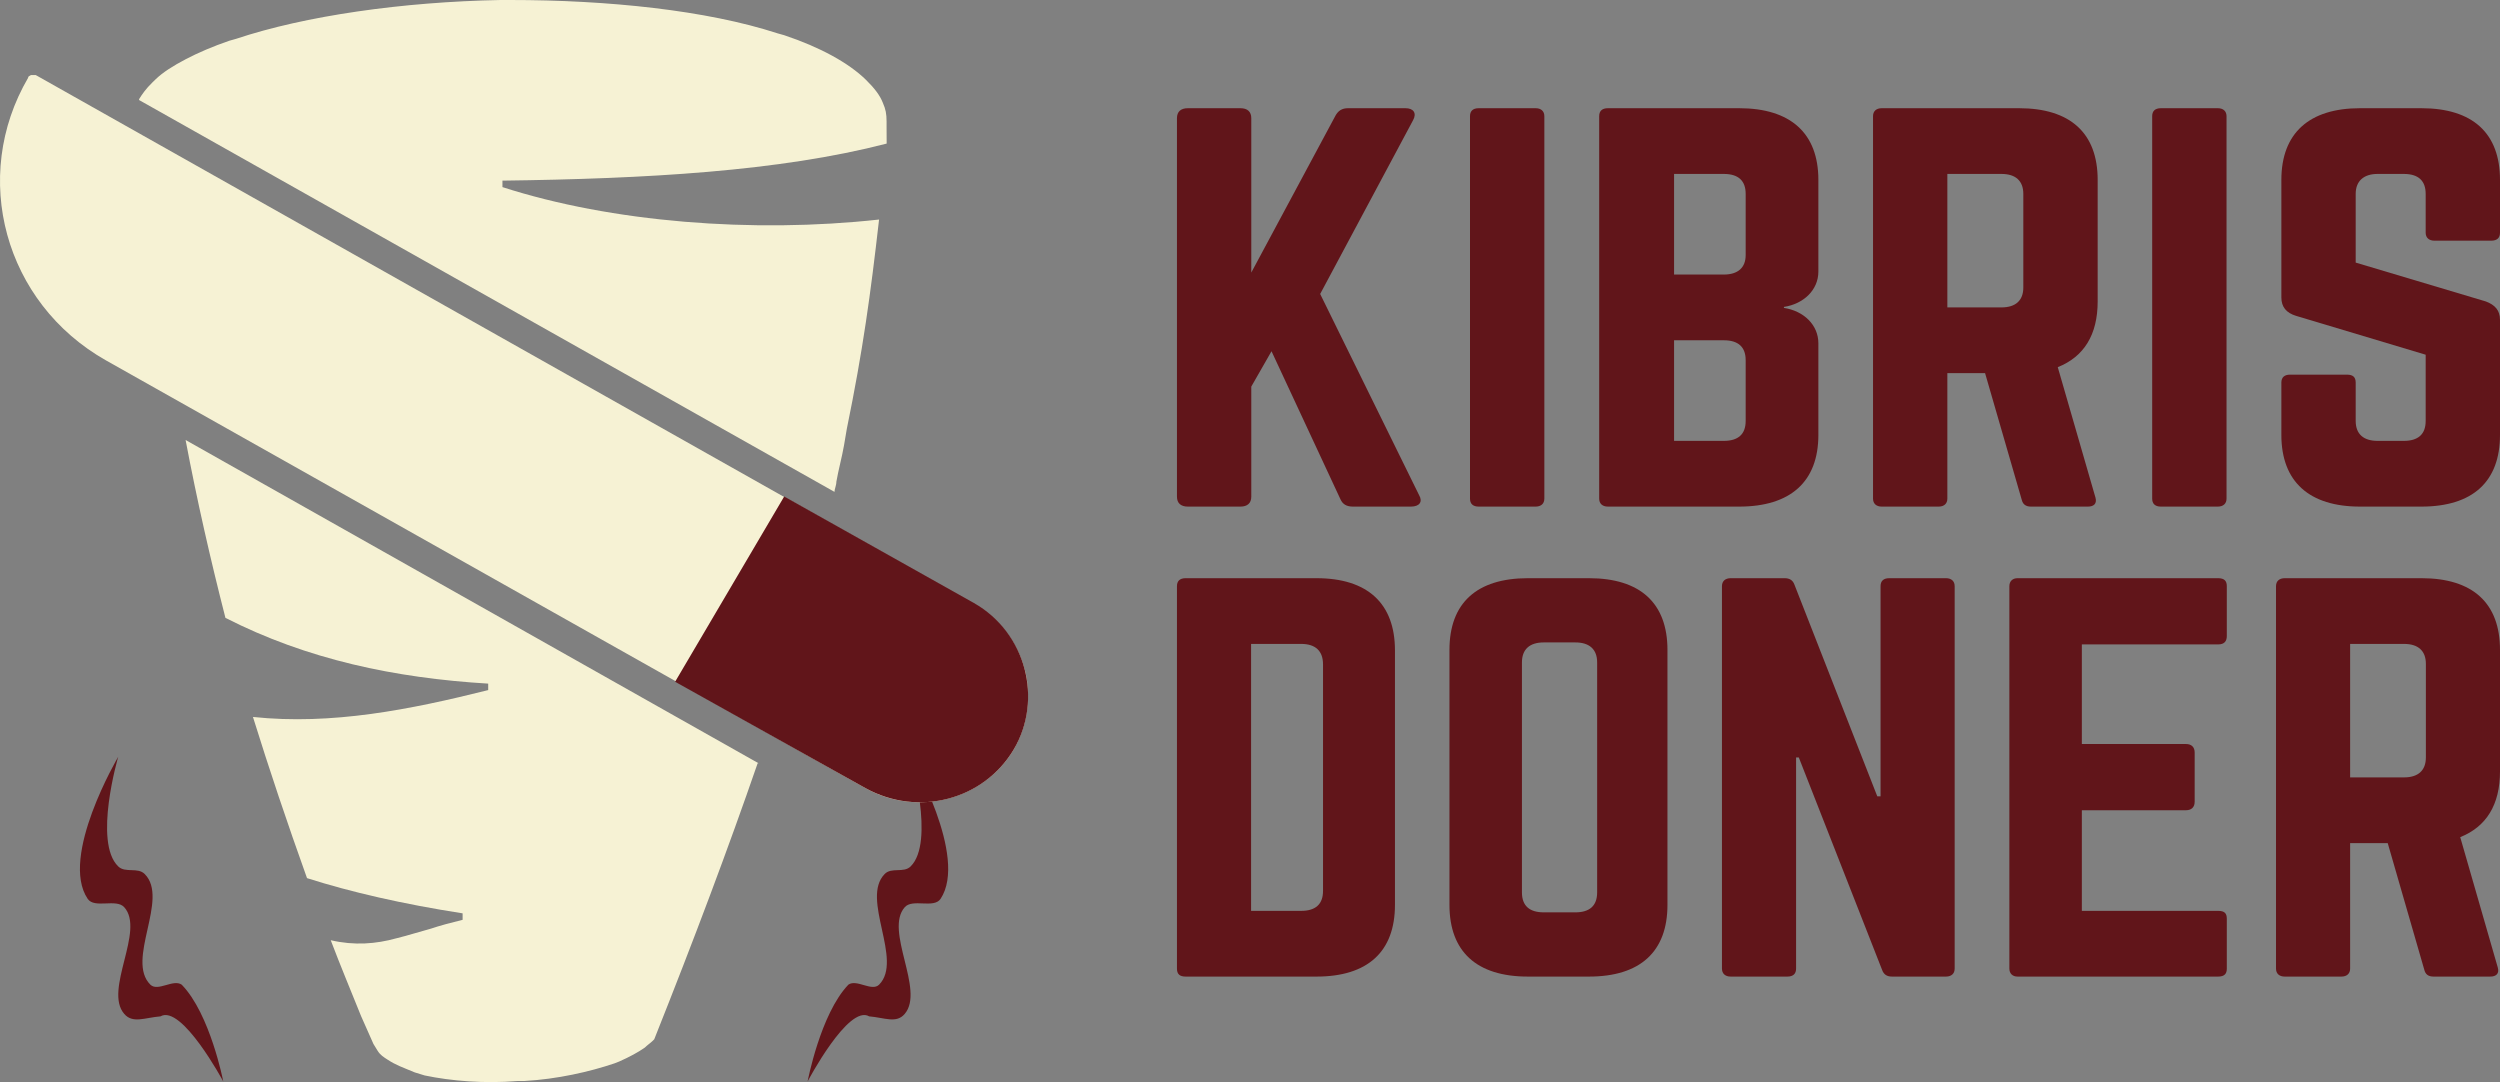
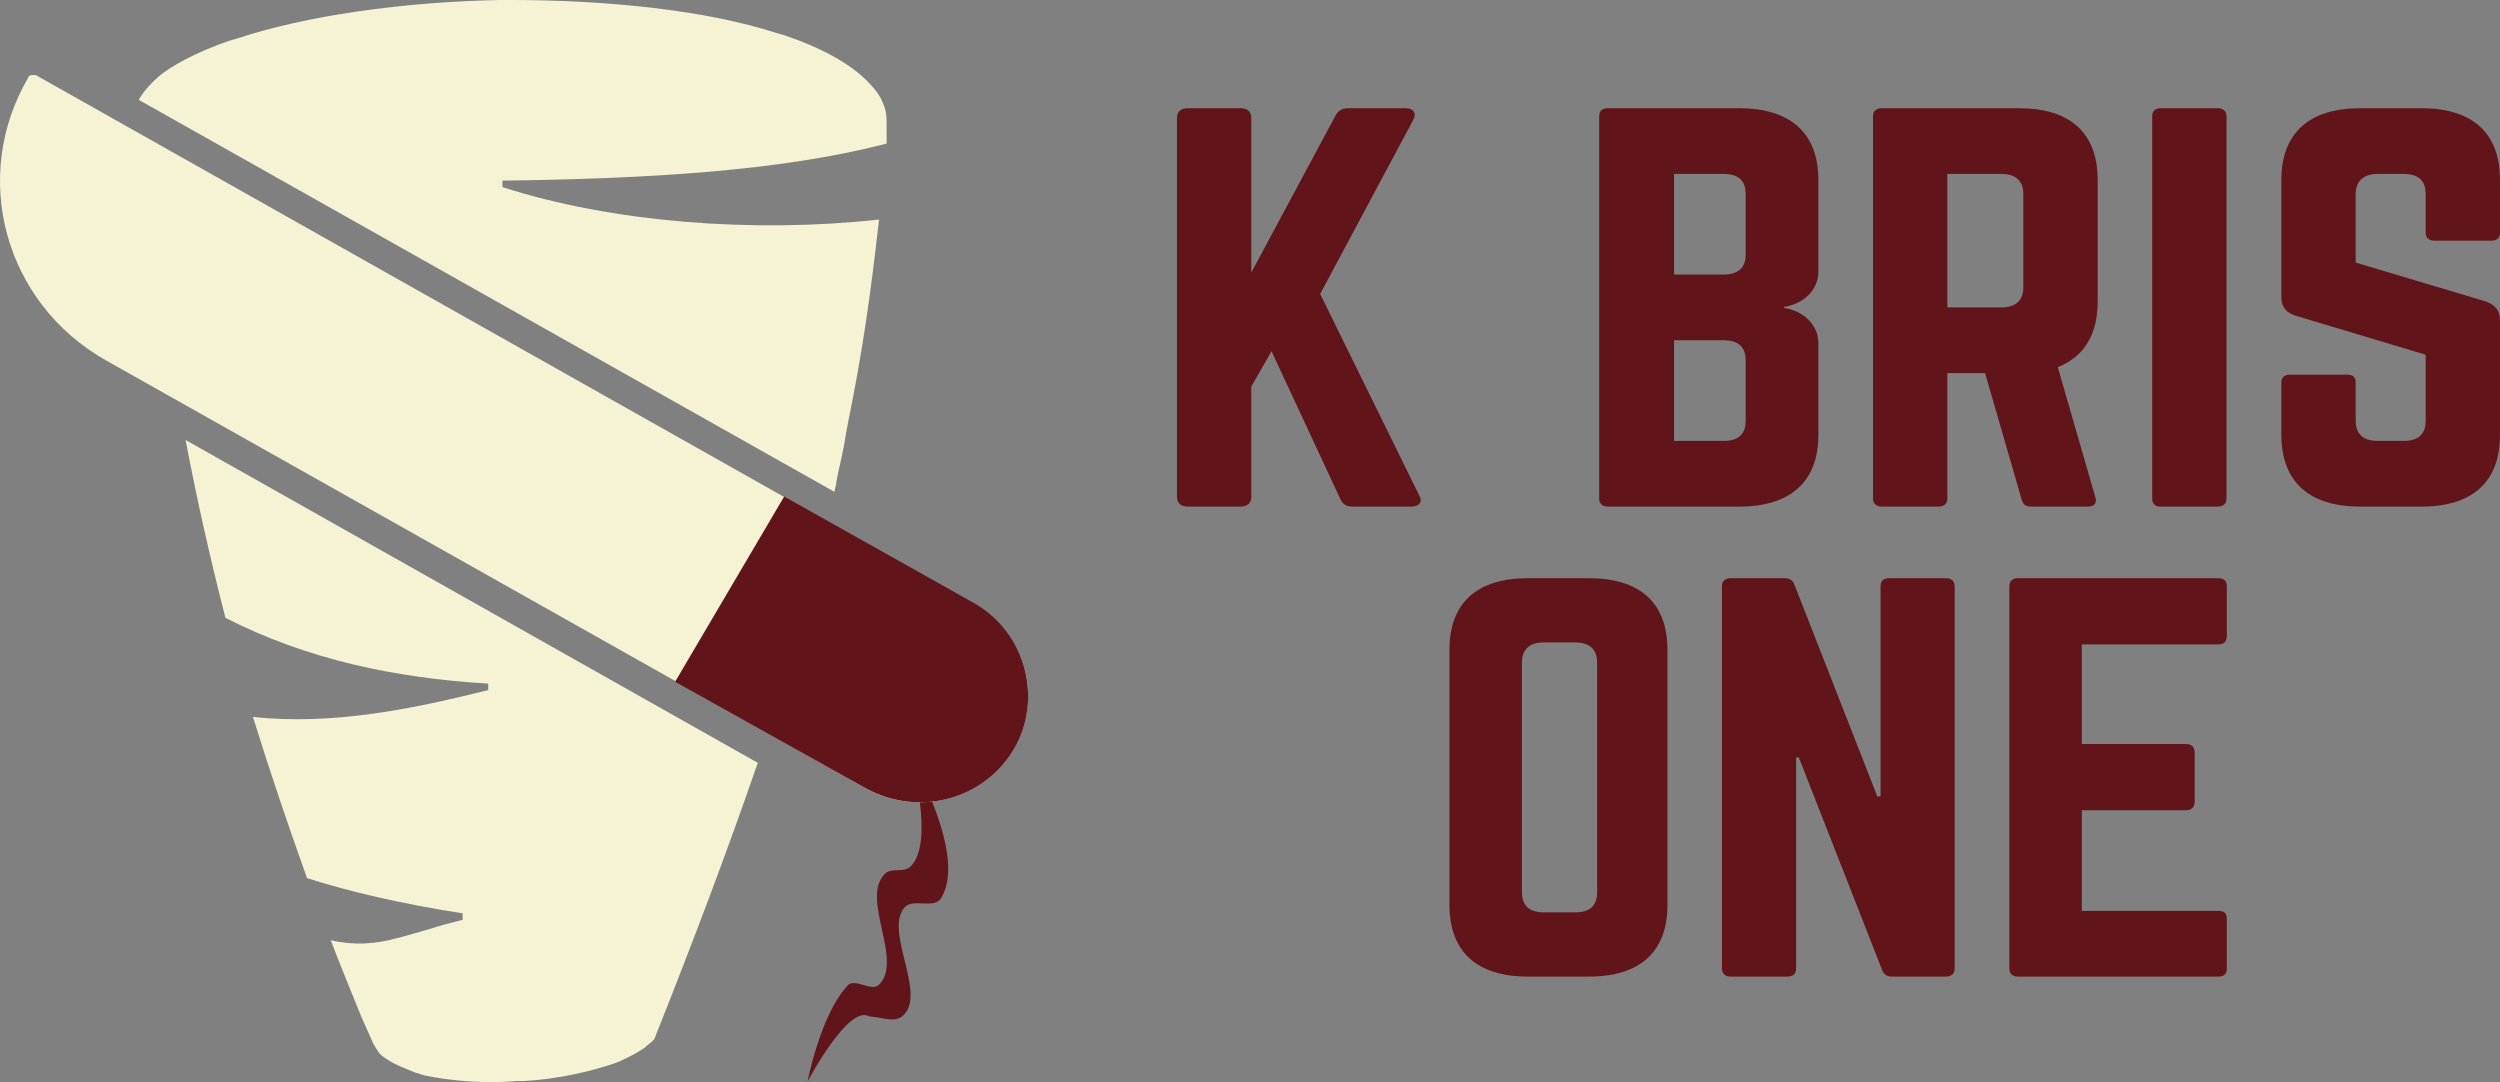
<svg xmlns="http://www.w3.org/2000/svg" fill="none" height="100%" overflow="visible" preserveAspectRatio="none" style="display: block;" viewBox="0 0 134 58" width="100%">
  <rect x="0" y="0" width="134" height="58" fill="#808080" stroke="none" />
  <g id="Vector">
-     <path d="M4.703 48.182C3.171 45.93 6.336 40.566 6.336 40.566C6.336 40.566 4.992 45.141 6.336 46.439C6.713 46.81 7.384 46.468 7.756 46.848C9.086 48.173 6.724 51.462 8.061 52.779C8.46 53.167 9.29 52.461 9.74 52.779C11.266 54.344 11.967 57.966 11.967 57.966C11.967 57.966 9.74 53.816 8.602 54.477C7.756 54.547 7.114 54.874 6.659 54.344C5.546 53.064 7.789 49.881 6.659 48.627C6.233 48.15 5.069 48.712 4.703 48.182Z" fill="#61151A" />
    <path d="M50.412 48.182C51.915 45.93 48.811 40.566 48.811 40.566C48.811 40.566 50.129 45.141 48.811 46.439C48.441 46.81 47.782 46.468 47.418 46.848C46.114 48.173 48.43 51.462 47.119 52.779C46.727 53.167 45.914 52.461 45.472 52.779C43.975 54.344 43.288 57.966 43.288 57.966C43.288 57.966 45.472 53.816 46.588 54.477C47.418 54.547 48.047 54.874 48.494 54.344C49.585 53.064 47.385 49.881 48.494 48.627C48.911 48.15 50.053 48.712 50.412 48.182Z" fill="#61151A" />
    <path d="M47.52 6.502V6.762C47.52 7.11 47.525 7.283 47.525 7.696C41.779 9.185 34.609 9.582 26.931 9.682V10.029C32.779 11.916 40.355 12.512 47.118 11.767C46.66 15.789 46.254 18.768 45.389 22.988L45.237 23.882C45.135 24.477 44.931 25.222 44.83 25.818C44.83 26.017 44.728 26.215 44.728 26.364L7.456 5.362C7.456 5.362 7.456 5.362 7.456 5.313C7.609 5.064 7.812 4.766 8.168 4.419L8.321 4.27C8.727 3.873 9.287 3.525 9.948 3.178C10.609 2.83 11.422 2.482 12.287 2.185L12.643 2.085C16.355 0.844 21.592 0.099 26.829 0H27.338C32.575 0 37.864 0.546 41.677 1.787L42.033 1.887C43.965 2.532 45.491 3.376 46.406 4.27C46.864 4.717 47.169 5.114 47.321 5.511C47.474 5.859 47.52 6.105 47.52 6.502Z" fill="#F6F2D4" />
    <path d="M40.609 40.912C39.033 45.479 37.203 50.345 35.067 55.707C35.067 55.707 35.016 55.757 34.965 55.807C34.864 55.906 34.711 56.005 34.558 56.154C34.203 56.402 33.745 56.651 33.185 56.899L32.931 56.998C31.609 57.445 29.88 57.842 28.101 57.942H27.745C25.965 58.09 24.185 57.942 22.762 57.644L22.229 57.48C21.517 57.182 21.236 57.097 20.779 56.8C20.564 56.66 20.385 56.558 20.233 56.309L20.016 55.956L19.355 54.466C18.795 53.076 18.236 51.735 17.727 50.395C18.999 50.693 20.168 50.593 21.236 50.295C21.846 50.147 22.456 49.948 23.016 49.799C23.626 49.6 24.185 49.451 24.796 49.303V48.955C21.592 48.458 18.795 47.813 16.456 47.068C15.389 44.089 14.422 41.209 13.558 38.429C17.778 38.876 21.999 38.032 26.168 36.989V36.642C21.185 36.344 16.456 35.351 12.083 33.117C11.27 29.939 10.558 26.811 9.948 23.584L40.66 40.912H40.609Z" fill="#F6F2D4" />
    <path d="M55.101 37.337C55.101 38.33 54.847 39.273 54.339 40.167C52.711 42.898 49.152 43.791 46.406 42.252L5.676 19.314C0.236 16.236 -1.595 9.483 1.507 4.171C1.507 4.071 1.609 4.071 1.659 4.022C1.659 4.022 1.659 4.022 1.761 4.022C1.863 4.022 1.863 4.022 1.914 4.022L52.203 32.372C53.525 33.117 54.491 34.358 54.898 35.798C55.05 36.294 55.101 36.791 55.101 37.287V37.337Z" fill="#F6F2D4" />
    <path d="M42.033 26.612L52.203 32.322C54.999 33.911 55.915 37.486 54.339 40.167C52.711 42.898 49.203 43.791 46.406 42.252L36.186 36.542L42.033 26.612Z" fill="#61151A" />
    <path d="M75.624 27.154H72.519C72.167 27.154 71.962 27.021 71.845 26.754L68.153 18.826L67.069 20.721V26.621C67.069 26.968 66.864 27.154 66.483 27.154H63.671C63.29 27.154 63.085 26.968 63.085 26.621V6.334C63.085 5.987 63.29 5.8 63.671 5.8H66.483C66.864 5.8 67.069 5.987 67.069 6.334V14.609L71.581 6.2C71.728 5.933 71.933 5.8 72.255 5.8H75.331C75.771 5.8 75.947 6.067 75.742 6.441L70.761 15.757L76.064 26.541C76.269 26.888 76.093 27.154 75.624 27.154Z" fill="#61151A" />
-     <path d="M79.261 5.8H82.308C82.601 5.8 82.777 5.96 82.777 6.227V26.727C82.777 26.994 82.601 27.154 82.308 27.154H79.261C78.939 27.154 78.792 26.994 78.792 26.727V6.227C78.792 5.96 78.939 5.8 79.261 5.8Z" fill="#61151A" />
    <path d="M97.465 9.644V14.555C97.465 15.543 96.674 16.29 95.619 16.451V16.504C96.674 16.664 97.465 17.412 97.465 18.399V23.311C97.465 25.82 95.97 27.154 93.216 27.154H86.185C85.892 27.154 85.716 26.994 85.716 26.727V6.227C85.716 5.933 85.892 5.8 86.185 5.8H93.216C95.97 5.8 97.465 7.135 97.465 9.644ZM93.568 13.675V10.391C93.568 9.697 93.187 9.323 92.396 9.323H89.73V14.716H92.396C93.158 14.716 93.568 14.342 93.568 13.675ZM93.568 22.563V19.307C93.568 18.613 93.187 18.239 92.396 18.239H89.73V23.631H92.396C93.158 23.631 93.568 23.284 93.568 22.563Z" fill="#61151A" />
    <path d="M112.435 9.644V16.157C112.435 17.945 111.702 19.12 110.296 19.68L112.318 26.674C112.406 26.994 112.23 27.154 111.908 27.154H108.861C108.568 27.154 108.421 27.021 108.363 26.781L106.4 20.001H104.378V26.727C104.378 26.994 104.202 27.154 103.909 27.154H100.862C100.569 27.154 100.394 26.994 100.394 26.727V6.227C100.394 5.96 100.569 5.8 100.862 5.8H108.216C110.97 5.8 112.435 7.135 112.435 9.644ZM104.378 16.477H107.279C108.04 16.477 108.45 16.104 108.45 15.41V10.391C108.45 9.697 108.04 9.323 107.279 9.323H104.378V16.477Z" fill="#61151A" />
    <path d="M115.826 5.8H118.873C119.166 5.8 119.342 5.96 119.342 6.227V26.727C119.342 26.994 119.166 27.154 118.873 27.154H115.826C115.504 27.154 115.357 26.994 115.357 26.727V6.227C115.357 5.96 115.504 5.8 115.826 5.8Z" fill="#61151A" />
    <path d="M126.5 5.8H129.781C132.535 5.8 134 7.135 134 9.644V12.473C134 12.74 133.854 12.9 133.531 12.9H130.484C130.191 12.9 130.016 12.74 130.016 12.473V10.391C130.016 9.697 129.635 9.323 128.844 9.323H127.437C126.705 9.323 126.265 9.697 126.265 10.391V14.075L133.238 16.157C133.736 16.344 134 16.637 134 17.145V23.311C134 25.82 132.535 27.154 129.781 27.154H126.5C123.775 27.154 122.281 25.82 122.281 23.311V20.508C122.281 20.214 122.457 20.081 122.75 20.081H125.797C126.119 20.081 126.265 20.214 126.265 20.508V22.563C126.265 23.284 126.705 23.631 127.437 23.631H128.844C129.605 23.631 130.016 23.284 130.016 22.563V19.013L123.072 16.931C122.545 16.771 122.281 16.451 122.281 15.943V9.644C122.281 7.135 123.775 5.8 126.5 5.8Z" fill="#61151A" />
-     <path d="M63.085 51.918V31.418C63.085 31.151 63.231 30.991 63.552 30.991H70.563C73.309 30.991 74.77 32.352 74.77 34.861V48.501C74.77 51.01 73.309 52.345 70.563 52.345H63.552C63.231 52.345 63.085 52.212 63.085 51.918ZM67.058 48.822H69.745C70.505 48.822 70.914 48.474 70.914 47.754V35.608C70.914 34.888 70.505 34.514 69.745 34.514H67.058V48.822Z" fill="#61151A" />
    <path d="M77.691 48.501V34.834C77.691 32.325 79.151 30.991 81.897 30.991H85.169C87.915 30.991 89.376 32.325 89.376 34.834V48.501C89.376 51.01 87.915 52.345 85.169 52.345H81.897C79.151 52.345 77.691 51.01 77.691 48.501ZM82.745 48.902H84.439C85.198 48.902 85.607 48.555 85.607 47.834V35.502C85.607 34.808 85.198 34.434 84.439 34.434H82.745C81.985 34.434 81.576 34.808 81.576 35.502V47.834C81.576 48.555 81.985 48.902 82.745 48.902Z" fill="#61151A" />
    <path d="M101.265 30.991H104.303C104.595 30.991 104.77 31.151 104.77 31.418V51.918C104.77 52.185 104.595 52.345 104.303 52.345H101.411C101.148 52.345 100.973 52.238 100.885 51.998L96.416 40.6H96.27V51.918C96.27 52.185 96.124 52.345 95.802 52.345H92.764C92.472 52.345 92.297 52.185 92.297 51.918V31.418C92.297 31.151 92.472 30.991 92.764 30.991H95.656C95.919 30.991 96.094 31.097 96.182 31.337L100.622 42.682H100.798V31.418C100.798 31.151 100.944 30.991 101.265 30.991Z" fill="#61151A" />
    <path d="M119.357 31.418V34.087C119.357 34.354 119.24 34.541 118.89 34.541H111.587V39.879H117.166C117.458 39.879 117.634 40.039 117.634 40.333V42.976C117.634 43.269 117.458 43.429 117.166 43.429H111.587V48.822H118.89C119.24 48.822 119.357 48.955 119.357 49.249V51.918C119.357 52.185 119.24 52.345 118.89 52.345H108.14C107.877 52.345 107.702 52.185 107.702 51.918V31.418C107.702 31.151 107.877 30.991 108.14 30.991H118.89C119.24 30.991 119.357 31.151 119.357 31.418Z" fill="#61151A" />
-     <path d="M134 34.834V41.347C134 43.136 133.27 44.31 131.868 44.871L133.883 51.864C133.971 52.185 133.796 52.345 133.474 52.345H130.436C130.144 52.345 129.998 52.212 129.94 51.971L127.982 45.191H125.967V51.918C125.967 52.185 125.791 52.345 125.499 52.345H122.461C122.169 52.345 121.994 52.185 121.994 51.918V31.418C121.994 31.151 122.169 30.991 122.461 30.991H129.793C132.539 30.991 134 32.325 134 34.834ZM125.967 41.668H128.859C129.618 41.668 130.027 41.294 130.027 40.6V35.582C130.027 34.888 129.618 34.514 128.859 34.514H125.967V41.668Z" fill="#61151A" />
  </g>
</svg>